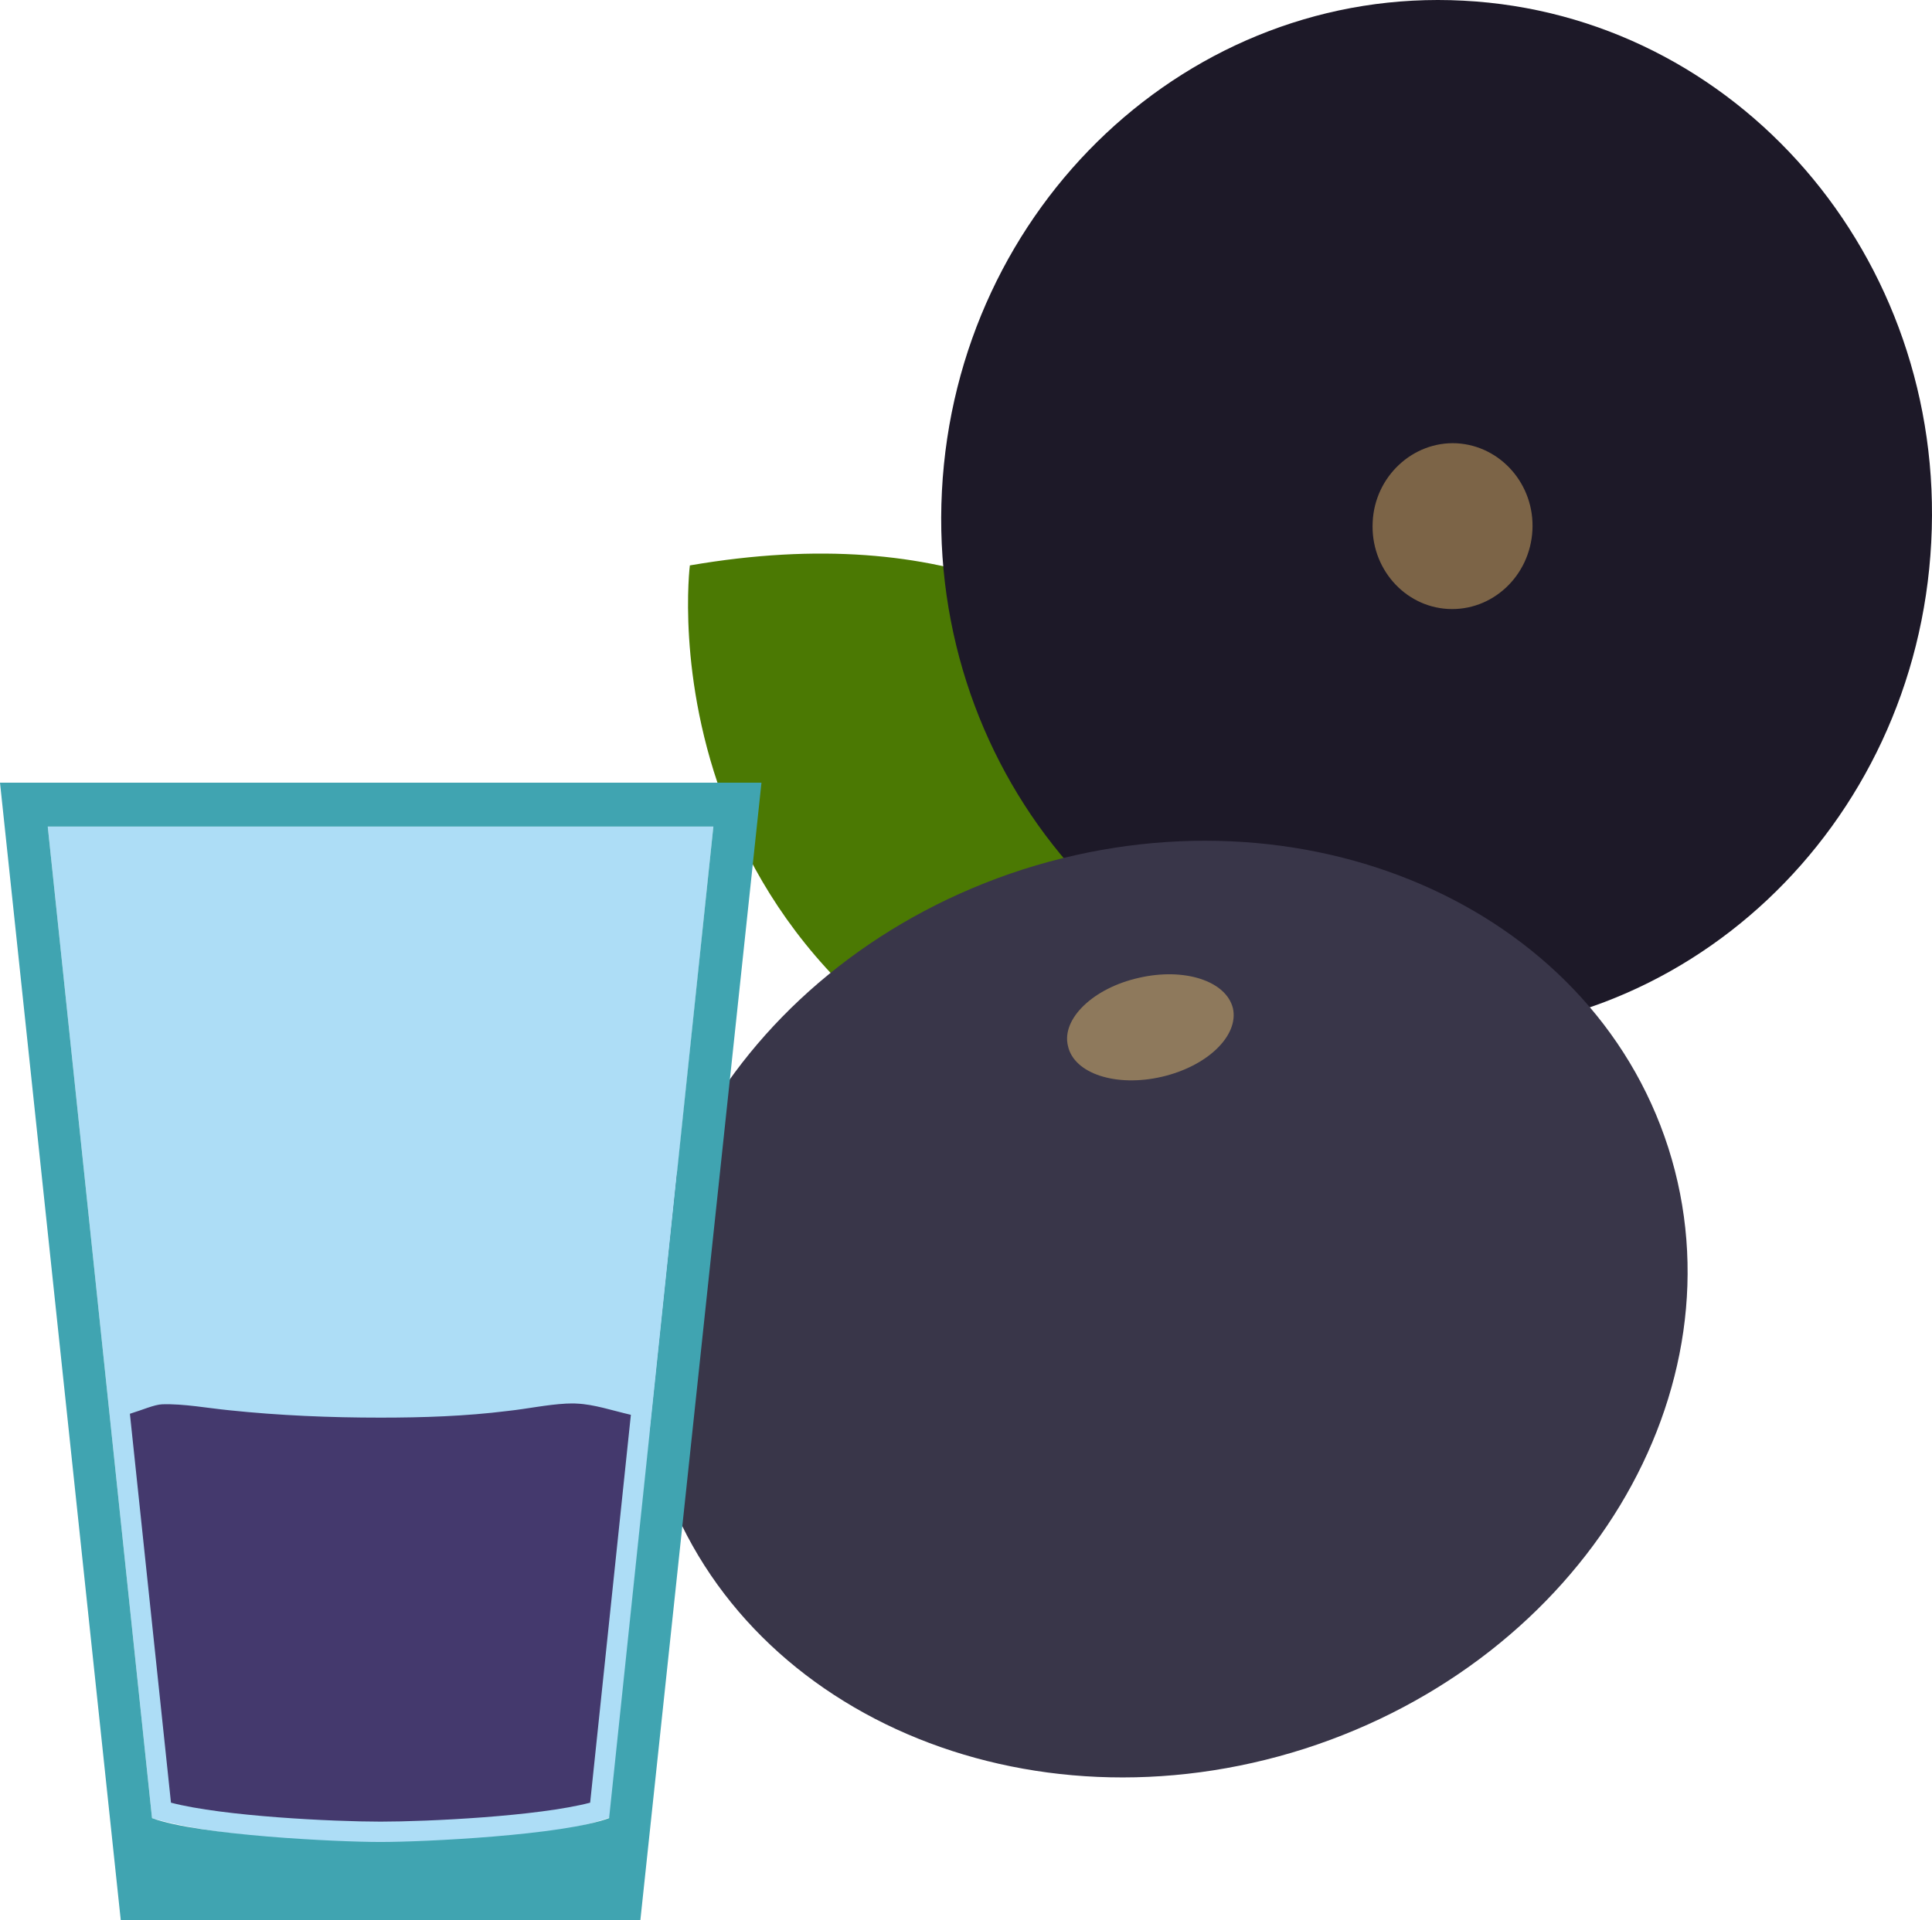
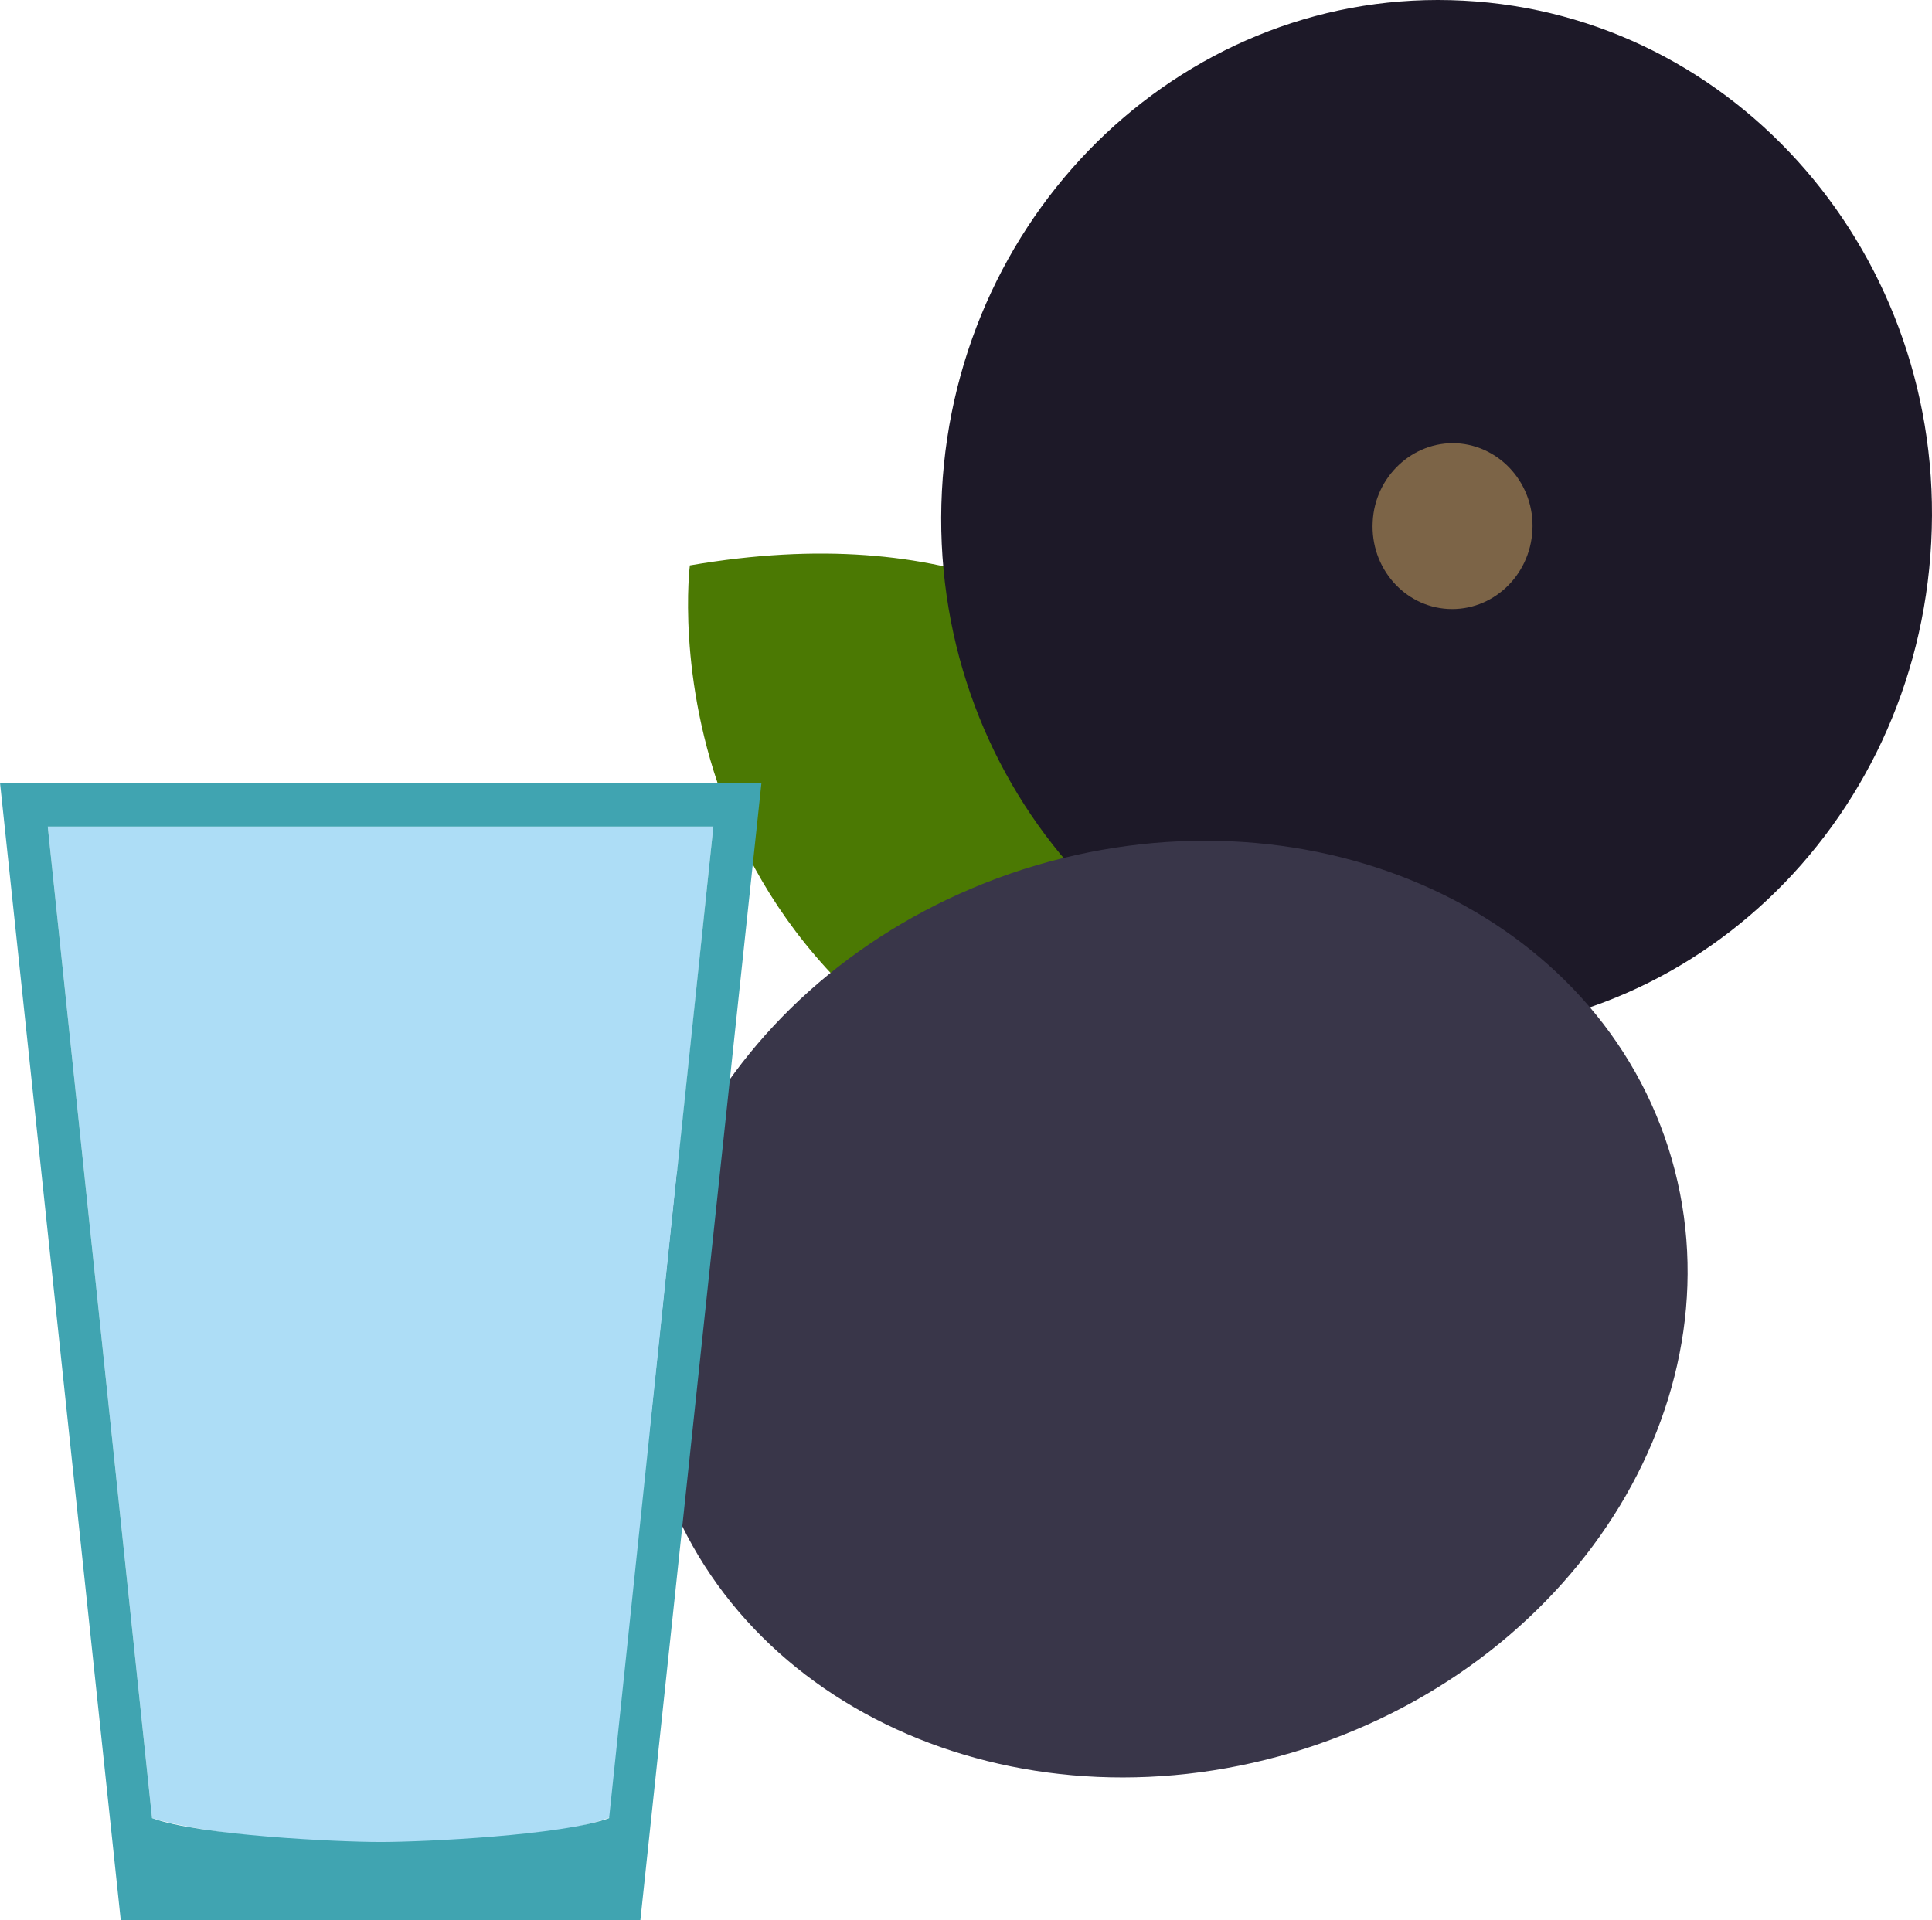
<svg xmlns="http://www.w3.org/2000/svg" xmlns:ns1="http://sodipodi.sourceforge.net/DTD/sodipodi-0.dtd" xmlns:ns2="http://www.inkscape.org/namespaces/inkscape" xml:space="preserve" width="55.032mm" height="54.709mm" version="1.1" style="clip-rule:evenodd;fill-rule:evenodd;image-rendering:optimizeQuality;shape-rendering:geometricPrecision;text-rendering:geometricPrecision" viewBox="0 0 5503.181 5470.904" id="svg24" ns1:docname="2330.svg" ns2:version="0.92.4 (5da689c313, 2019-01-14)">
  <ns1:namedview pagecolor="#ffffff" bordercolor="#666666" borderopacity="1" objecttolerance="10" gridtolerance="10" guidetolerance="10" ns2:pageopacity="0" ns2:pageshadow="2" ns2:window-width="640" ns2:window-height="480" id="namedview26" showgrid="false" ns2:zoom="0.2102413" ns2:cx="102.61417" ns2:cy="91.691337" ns2:window-x="0" ns2:window-y="0" ns2:window-maximized="0" ns2:current-layer="svg24" />
  <defs id="defs4">
    <style type="text/css" id="style2">
   
    .fil7 {fill:#44396D}
    .fil1 {fill:#1D1928;fill-rule:nonzero}
    .fil3 {fill:#393649;fill-rule:nonzero}
    .fil0 {fill:#4B7903;fill-rule:nonzero}
    .fil2 {fill:#7C6447;fill-rule:nonzero}
    .fil4 {fill:#8E795C;fill-rule:nonzero}
    .fil5 {fill:#ADDDF6;}
    .fil6 {fill:#40A4B1;}
   
  </style>
  </defs>
  <g id="Vrstva_x0020_1" transform="translate(-7785,-11805.096)">
    <path class="fil0" d="m 11485,14446 c 0,0 -252,-1286 -1735,-1030 0,0 -162,1279 1320,1678 z" id="path7" ns2:connector-curvature="0" style="fill:#4b7903;fill-rule:nonzero" />
    <path class="fil1" d="m 13286,13350 c -42,812 -706,1437 -1485,1397 -778,-41 -1375,-732 -1333,-1543 42,-812 708,-1438 1485,-1397 778,40 1376,730 1333,1543 z" id="path9" ns2:connector-curvature="0" style="fill:#1d1928;fill-rule:nonzero" />
    <path class="fil2" d="m 12150,13316 c -7,131 -115,231 -241,224 -124,-7 -221,-117 -214,-248 6,-129 114,-230 239,-224 126,7 223,118 216,248 z" id="path11" ns2:connector-curvature="0" style="fill:#7c6447;fill-rule:nonzero" />
    <path class="fil3" d="m 10699,14282 c 794,-253 1616,102 1838,793 221,691 -243,1457 -1035,1712 -794,254 -1616,-101 -1838,-793 -221,-691 243,-1457 1035,-1712 z" id="path13" ns2:connector-curvature="0" style="fill:#393649;fill-rule:nonzero" />
-     <path class="fil4" d="m 11029,14591 c 130,-30 249,9 268,87 17,78 -73,165 -203,195 -130,30 -250,-9 -267,-88 -19,-77 72,-165 202,-194 z" id="path15" ns2:connector-curvature="0" style="fill:#8e795c;fill-rule:nonzero" />
    <path class="fil5" d="m 7921,14160 297,2825 c 290,86 1024,100 1304,-2 l 295,-2823 z" id="path17" ns2:connector-curvature="0" style="fill:#adddf6;" />
    <path class="fil6" d="m 7785,14035 h 2169 l -345,3241 H 8129 Z m 136,125 297,2825 c 133,49 526,68 651,68 125,0 518,-19 651,-68 l 297,-2825 z" id="path19" ns2:connector-curvature="0" style="fill:#40a4b1;" />
-     <path class="fil7" d="m 9582,15836 c -52,-12 -105,-30 -154,-32 -10,-1 -20,0 -30,0 -56,3 -111,15 -167,21 -120,15 -241,19 -362,19 -144,0 -288,-6 -431,-21 -61,-6 -130,-19 -191,-17 -23,1 -56,16 -92,27 l 117,1108 c 149,39 463,54 597,54 134,0 448,-15 597,-54 z" id="path21" ns2:connector-curvature="0" style="fill:#44396d" />
  </g>
</svg>